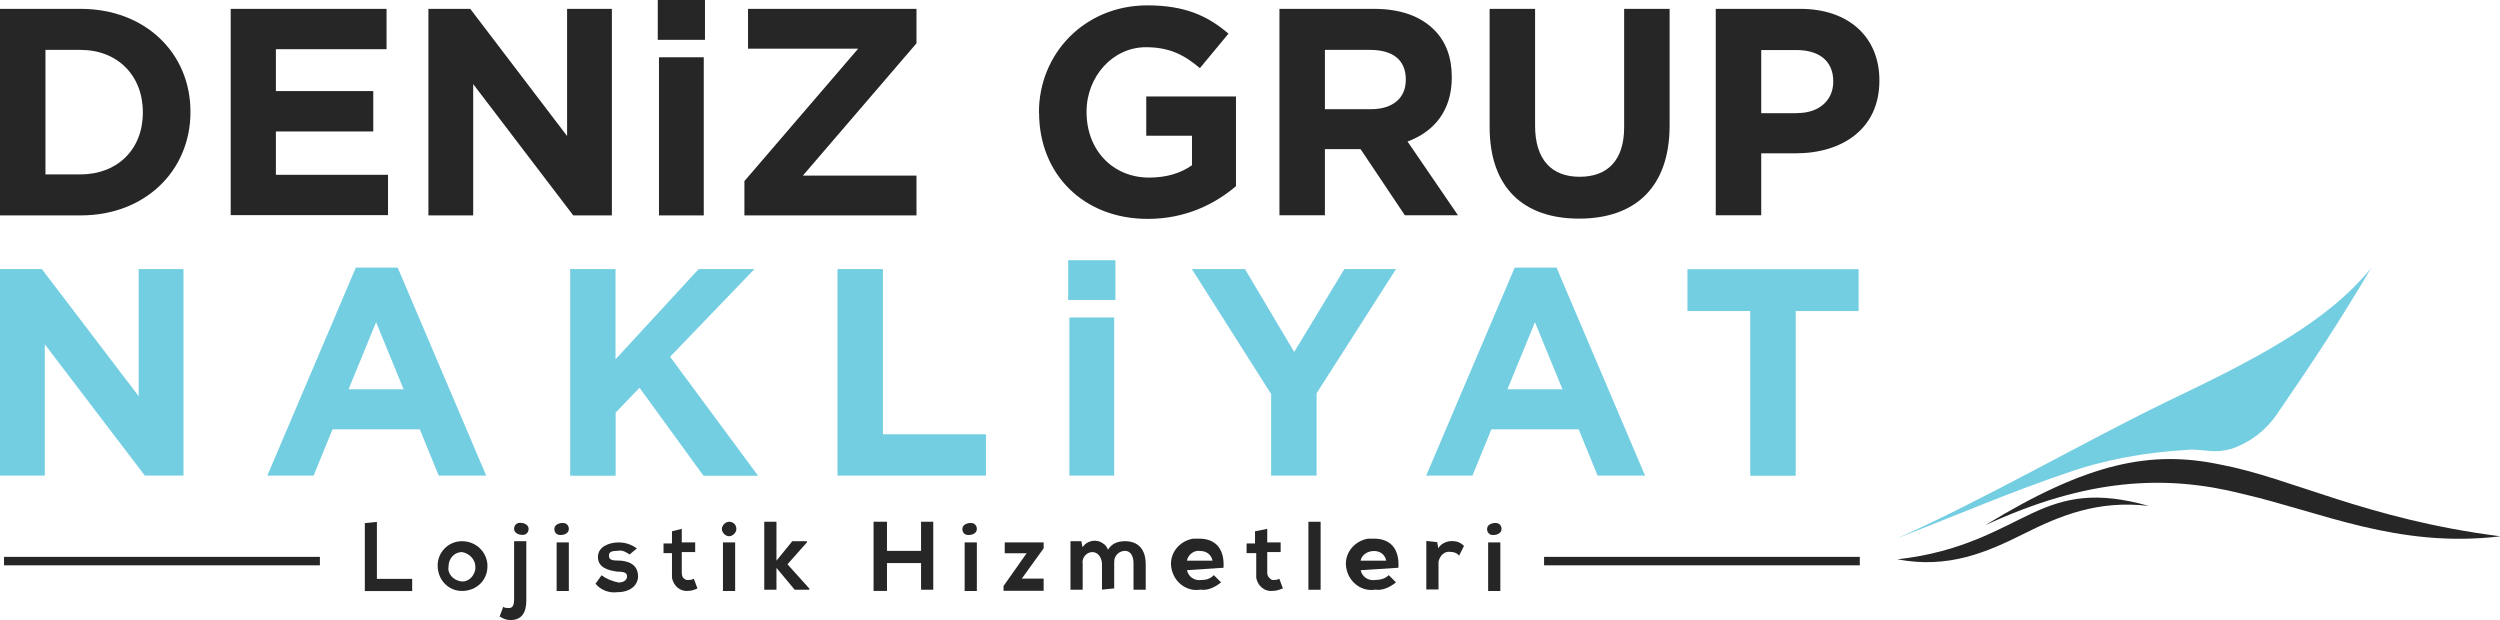
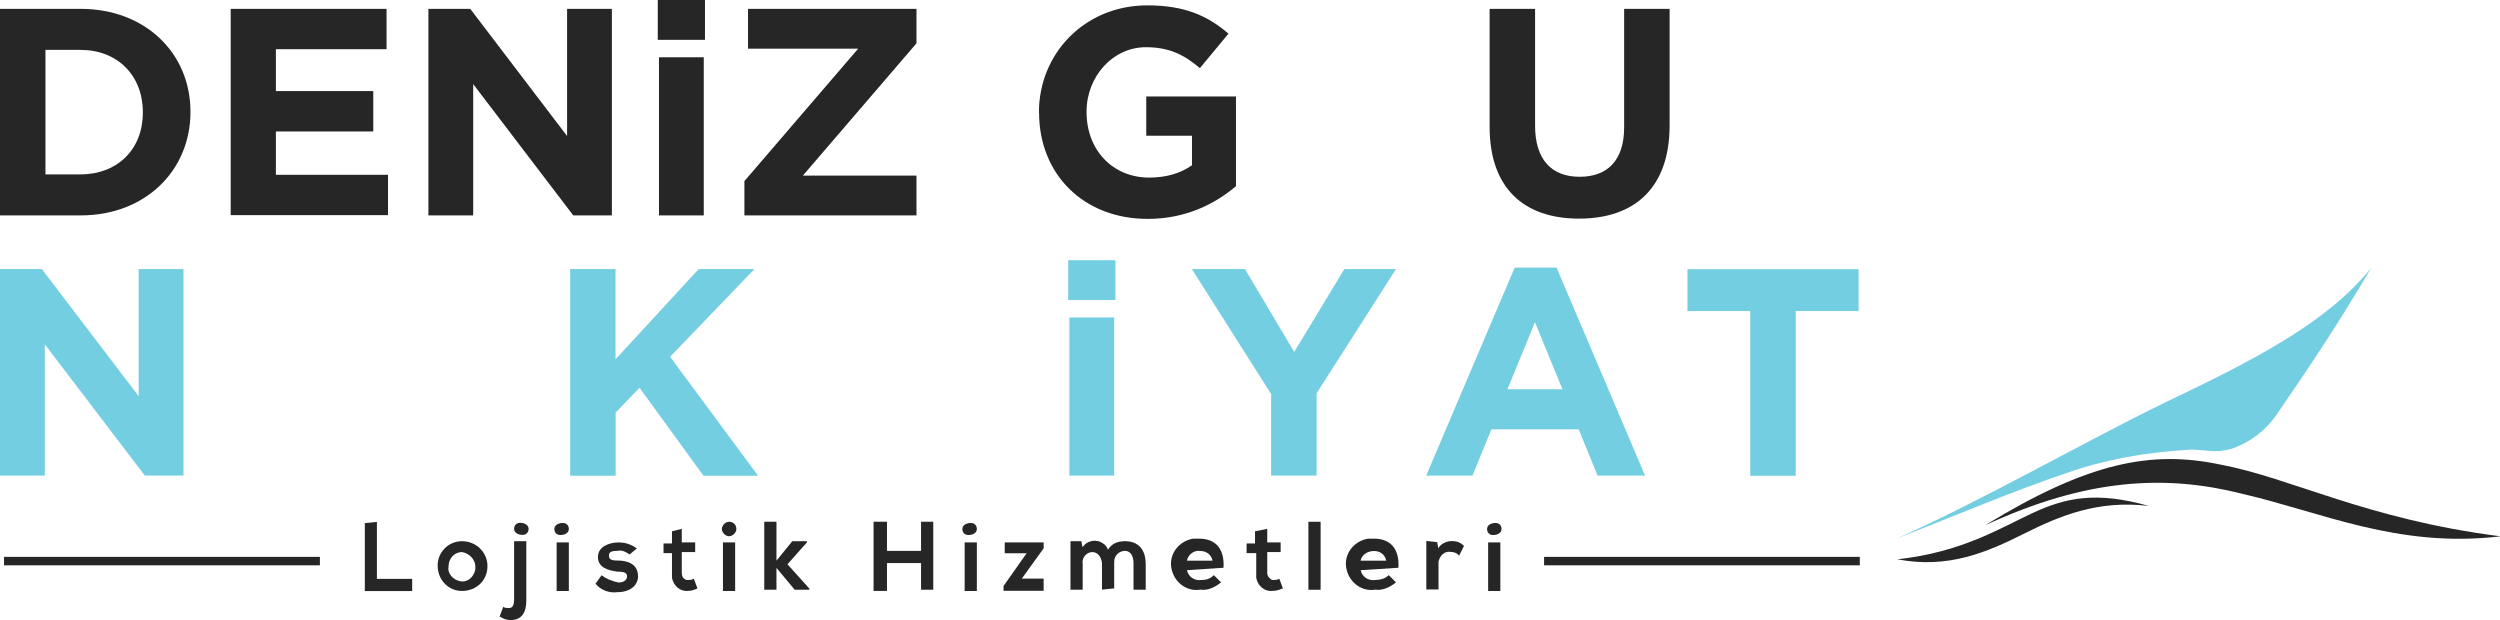
<svg xmlns="http://www.w3.org/2000/svg" id="Layer_2" data-name="Layer 2" viewBox="0 0 186.39 46.23">
  <defs>
    <style>
      .cls-1 {
        fill: #262626;
      }

      .cls-2 {
        fill: #73cee1;
      }
    </style>
  </defs>
  <g id="katman_1" data-name="katman 1">
    <g id="katman_2" data-name="katman 2">
      <g id="Layer_1-2" data-name="Layer 1">
        <path class="cls-1" d="M.3,41.52H23.85v.63H.3s0-.63,0-.63Zm114.82,0h23.54v.63h-23.54v-.63Z" />
        <path class="cls-2" d="M176.79,19.97c-1.18,1.99-2.35,3.89-3.53,5.7s-2.35,3.53-3.53,5.25c-.81,1.18-1.99,2.08-3.35,2.54-.36,.09-.72,.18-1.18,.18-.72,0-1.45-.18-2.26-.09-2.99,.18-6.07,.72-8.87,1.72-3.8,1.27-8.06,3.08-12.68,4.89,6.7-2.99,13.67-7.06,20.19-10.23,6.25-2.99,11.86-5.8,15.21-9.96Z" />
        <path class="cls-1" d="M186.39,39.98c-9.96-1.27-15.57-4.35-20.83-5.34-5.16-1.09-9.87-.18-17.57,4.53,7.61-3.53,13.49-3.8,19.2-2.35,5.89,1.36,11.59,4.07,19.2,3.17Z" />
        <path class="cls-1" d="M141.47,41.7c4.8-.54,7.52-2.26,10.05-3.44s4.8-1.63,8.69-.54c-3.8-.45-6.61,.72-9.33,2.08s-5.61,2.63-9.42,1.9Z" />
        <path class="cls-1" d="M28.1,38.9v4.26h2.63v.91h-3.53v-5.07l.91-.09Z" />
        <path class="cls-1" d="M36.34,42.25c0,1-.81,1.81-1.9,1.81-1,0-1.81-.81-1.81-1.9,0-1,.81-1.81,1.81-1.81s1.81,.72,1.9,1.72h0v.18Zm-2.9,0c-.09,.54,.36,1,.91,1.09s1-.36,1.09-.91v-.18c0-.54-.45-1-1-1.09h0c-.54,0-1,.45-1,1.09q0-.09,0,0h0Z" />
        <path class="cls-1" d="M39.24,40.43v4.35c0,.91-.36,1.45-1.18,1.45-.27,0-.54-.09-.81-.27l.27-.72c.09,.09,.27,.09,.45,.09,.27,0,.36-.27,.36-.63v-4.35h.91v.09Zm-.91-1c0,.27,.27,.45,.63,.45,.27,0,.45-.18,.45-.45s-.27-.45-.63-.45c-.27,0-.45,.18-.45,.45Z" />
        <path class="cls-1" d="M42.41,39.44c0,.27-.27,.45-.63,.45-.27,0-.45-.18-.45-.45s.27-.45,.63-.45c.27,0,.45,.18,.45,.45Zm-.91,1v3.62h.91v-3.62h-.91Z" />
        <path class="cls-1" d="M46.94,41.34c-.27-.18-.54-.36-.91-.27-.45,0-.63,.09-.63,.36s.18,.36,.63,.36c.63,0,1.54,.18,1.54,1.18,0,.63-.54,1.18-1.54,1.18-.63,.09-1.27-.18-1.63-.63l.45-.63c.36,.27,.81,.45,1.27,.54,.36,0,.63-.18,.63-.45s-.18-.36-.72-.36c-.63-.09-1.45-.27-1.45-1.09s.91-1.09,1.54-1.09c.54,0,1,.18,1.36,.45l-.54,.45Z" />
        <path class="cls-1" d="M50.83,39.44v1h1v.72h-1v1.54c0,.27,.09,.45,.36,.54h.09c.18,0,.27,0,.45-.09l.27,.72c-.18,.09-.45,.18-.63,.18-.63,.09-1.18-.36-1.27-1h0v-1.81h-.63v-.72h.63v-.91l.72-.18Z" />
        <path class="cls-1" d="M54.9,39.44c0,.27-.27,.54-.54,.54s-.54-.27-.54-.54,.27-.54,.54-.54,.54,.18,.54,.54h0Zm-1,1v3.62h.91v-3.62h-.91Z" />
        <path class="cls-1" d="M57.89,38.9v2.9l1.18-1.45h1.09v.09l-1.45,1.63,1.63,1.81v.09h-1.09l-1.36-1.63v1.63h-.91v-5.07h.91Z" />
        <path class="cls-1" d="M68.67,43.97v-1.99h-2.54v2.08h-1v-5.16h1v2.17h2.54v-2.17h.91v5.07s-.91,0-.91,0Z" />
        <path class="cls-1" d="M72.83,39.44c0,.27-.27,.45-.63,.45-.27,0-.45-.18-.45-.45s.27-.45,.63-.45c.27,0,.45,.18,.45,.45Zm-.91,1v3.62h.91v-3.62h-.91Z" />
        <path class="cls-1" d="M77.81,40.43v.45l-1.63,2.26h1.63v.91h-2.99v-.36l1.72-2.44h-1.63v-.81s2.9,0,2.9,0Z" />
        <path class="cls-1" d="M82.16,43.97v-1.9c0-.45-.27-.91-.72-.91s-.81,.45-.72,.91h0v1.9h-.91v-3.62h.81l.09,.45c.36-.54,1.09-.63,1.54-.27,.18,.09,.27,.27,.36,.45,.27-.45,.72-.63,1.27-.63,1,0,1.54,.63,1.54,1.72v1.9h-.91v-1.99c0-.45-.18-.91-.63-.91s-.81,.36-.81,.81h0v1.99l-.91,.09Z" />
        <path class="cls-1" d="M88.5,42.52c.09,.45,.54,.81,1.09,.72,.36,0,.63-.09,.91-.36l.54,.54c-.45,.36-1,.63-1.54,.54-1,.18-1.99-.54-2.17-1.63-.18-1,.54-1.99,1.63-2.17h.45c1.18,0,1.9,.72,1.81,2.17l-2.72,.18Zm1.9-.72c-.09-.45-.45-.72-.91-.72h0c-.45-.09-.91,.27-1,.72h1.9Z" />
        <path class="cls-1" d="M94.48,39.44v1h1v.72h-1v1.54c0,.27,.18,.45,.36,.54h.09c.18,0,.27,0,.45-.09l.27,.72c-.27,.09-.45,.18-.72,.18-.63,.09-1.18-.36-1.27-1h0v-1.81h-.72v-.72h.63v-.91l.91-.18Z" />
        <path class="cls-1" d="M98.46,38.9v5.07h-.91v-5.07h.91Z" />
        <path class="cls-1" d="M101.45,42.52c.09,.45,.54,.81,1.09,.72,.36,0,.72-.09,1-.36l.54,.54c-.45,.36-1,.63-1.54,.54-1,.18-1.99-.54-2.17-1.63-.18-1,.54-1.99,1.63-2.17h.45c1.18,0,1.9,.72,1.81,2.17l-2.81,.18Zm1.9-.72c-.09-.45-.45-.72-.91-.72s-.91,.27-1,.72h1.9Z" />
        <path class="cls-1" d="M107.15,40.43l.09,.45c.18-.36,.63-.54,1-.54s.63,.09,.91,.36l-.36,.72c-.18-.18-.36-.27-.63-.27-.45-.09-.81,.27-.91,.72v2.08h-.91v-3.62l.81,.09Z" />
        <path class="cls-1" d="M111.95,39.44c0,.27-.27,.45-.63,.45-.27,0-.45-.18-.45-.45s.27-.45,.63-.45c.27,0,.45,.18,.45,.45Zm-1,1v3.62h.91v-3.62h-.91Z" />
      </g>
    </g>
    <g>
      <path class="cls-1" d="M0,.66H6.01c4.84,0,8.19,3.32,8.19,7.66v.04c0,4.33-3.34,7.7-8.19,7.7H0V.66ZM3.39,3.72V13h2.62c2.75,0,4.64-1.87,4.64-4.6v-.04c0-2.73-1.89-4.64-4.64-4.64H3.39Z" />
      <path class="cls-1" d="M17.2,.66h11.62V3.67h-8.25v3.12h7.26v3.01h-7.26v3.23h8.36v3.01h-11.73V.66Z" />
      <path class="cls-1" d="M31.94,.66h3.12l7.22,9.48V.66h3.34v15.4h-2.88l-7.46-9.79v9.79h-3.34V.66Z" />
      <path class="cls-1" d="M49.04,0h3.52V2.97h-3.52V0Zm.09,4.27h3.34v11.79h-3.34V4.27Z" />
      <path class="cls-1" d="M55.51,13.49L63.98,3.63h-8.21V.66h12.56V3.23l-8.47,9.86h8.47v2.97h-12.83v-2.57Z" />
      <path class="cls-1" d="M77.46,8.41v-.04c0-4.38,3.41-7.97,8.08-7.97,2.75,0,4.47,.75,6.05,2.11l-2.13,2.57c-1.17-.99-2.27-1.56-4.03-1.56-2.46,0-4.42,2.18-4.42,4.8v.04c0,2.82,1.94,4.88,4.67,4.88,1.25,0,2.33-.31,3.19-.92v-2.2h-3.41v-2.93h6.69v6.69c-1.58,1.34-3.76,2.44-6.58,2.44-4.8,0-8.1-3.34-8.1-7.92Z" />
-       <path class="cls-1" d="M95.39,.66h7.04c1.96,0,3.45,.53,4.49,1.56,.88,.88,1.32,2.05,1.32,3.52v.04c0,2.49-1.34,4.05-3.3,4.77l3.76,5.5h-3.96l-3.3-4.93h-2.66v4.93h-3.39V.66Zm6.82,7.48c1.67,0,2.6-.86,2.6-2.18v-.04c0-1.47-.99-2.2-2.66-2.2h-3.37v4.42h3.43Z" />
      <path class="cls-1" d="M111.06,9.46V.66h3.39V9.37c0,2.53,1.23,3.81,3.32,3.81s3.32-1.23,3.32-3.7V.66h3.39V9.35c0,4.66-2.62,6.95-6.75,6.95s-6.67-2.29-6.67-6.84Z" />
-       <path class="cls-1" d="M127.93,.66h6.29c3.67,0,5.9,2.16,5.9,5.32v.04c0,3.59-2.77,5.41-6.23,5.41h-2.58v4.62h-3.39V.66Zm6.07,7.77c1.69,0,2.68-1.01,2.68-2.33v-.04c0-1.52-1.06-2.33-2.75-2.33h-2.62v4.71h2.68Z" />
    </g>
    <g>
      <path class="cls-2" d="M0,20.06H3.12l7.22,9.48v-9.48h3.34v15.4h-2.88L3.34,25.67v9.79H0v-15.4Z" />
-       <path class="cls-2" d="M26.53,19.95h3.12l6.6,15.51h-3.54l-1.41-3.45h-6.51l-1.41,3.45h-3.45l6.6-15.51Zm3.56,9.07l-2.05-5-2.05,5h4.09Z" />
      <path class="cls-2" d="M42.5,20.06h3.39v6.73l6.2-6.73h4.16l-6.29,6.54,6.56,8.87h-4.07l-4.77-6.56-1.78,1.85v4.71h-3.39v-15.4Z" />
-       <path class="cls-2" d="M62.44,20.06h3.39v12.32h7.68v3.08h-11.07v-15.4Z" />
      <path class="cls-2" d="M79.64,19.4h3.52v2.97h-3.52v-2.97Zm.09,4.27h3.34v11.79h-3.34v-11.79Z" />
      <path class="cls-2" d="M94.78,29.39l-5.92-9.33h3.96l3.67,6.18,3.74-6.18h3.85l-5.92,9.26v6.14h-3.39v-6.07Z" />
      <path class="cls-2" d="M112.93,19.95h3.12l6.6,15.51h-3.54l-1.41-3.45h-6.51l-1.41,3.45h-3.45l6.6-15.51Zm3.56,9.07l-2.05-5-2.05,5h4.09Z" />
      <path class="cls-2" d="M130.5,23.19h-4.69v-3.12h12.76v3.12h-4.69v12.28h-3.39v-12.28Z" />
    </g>
  </g>
</svg>